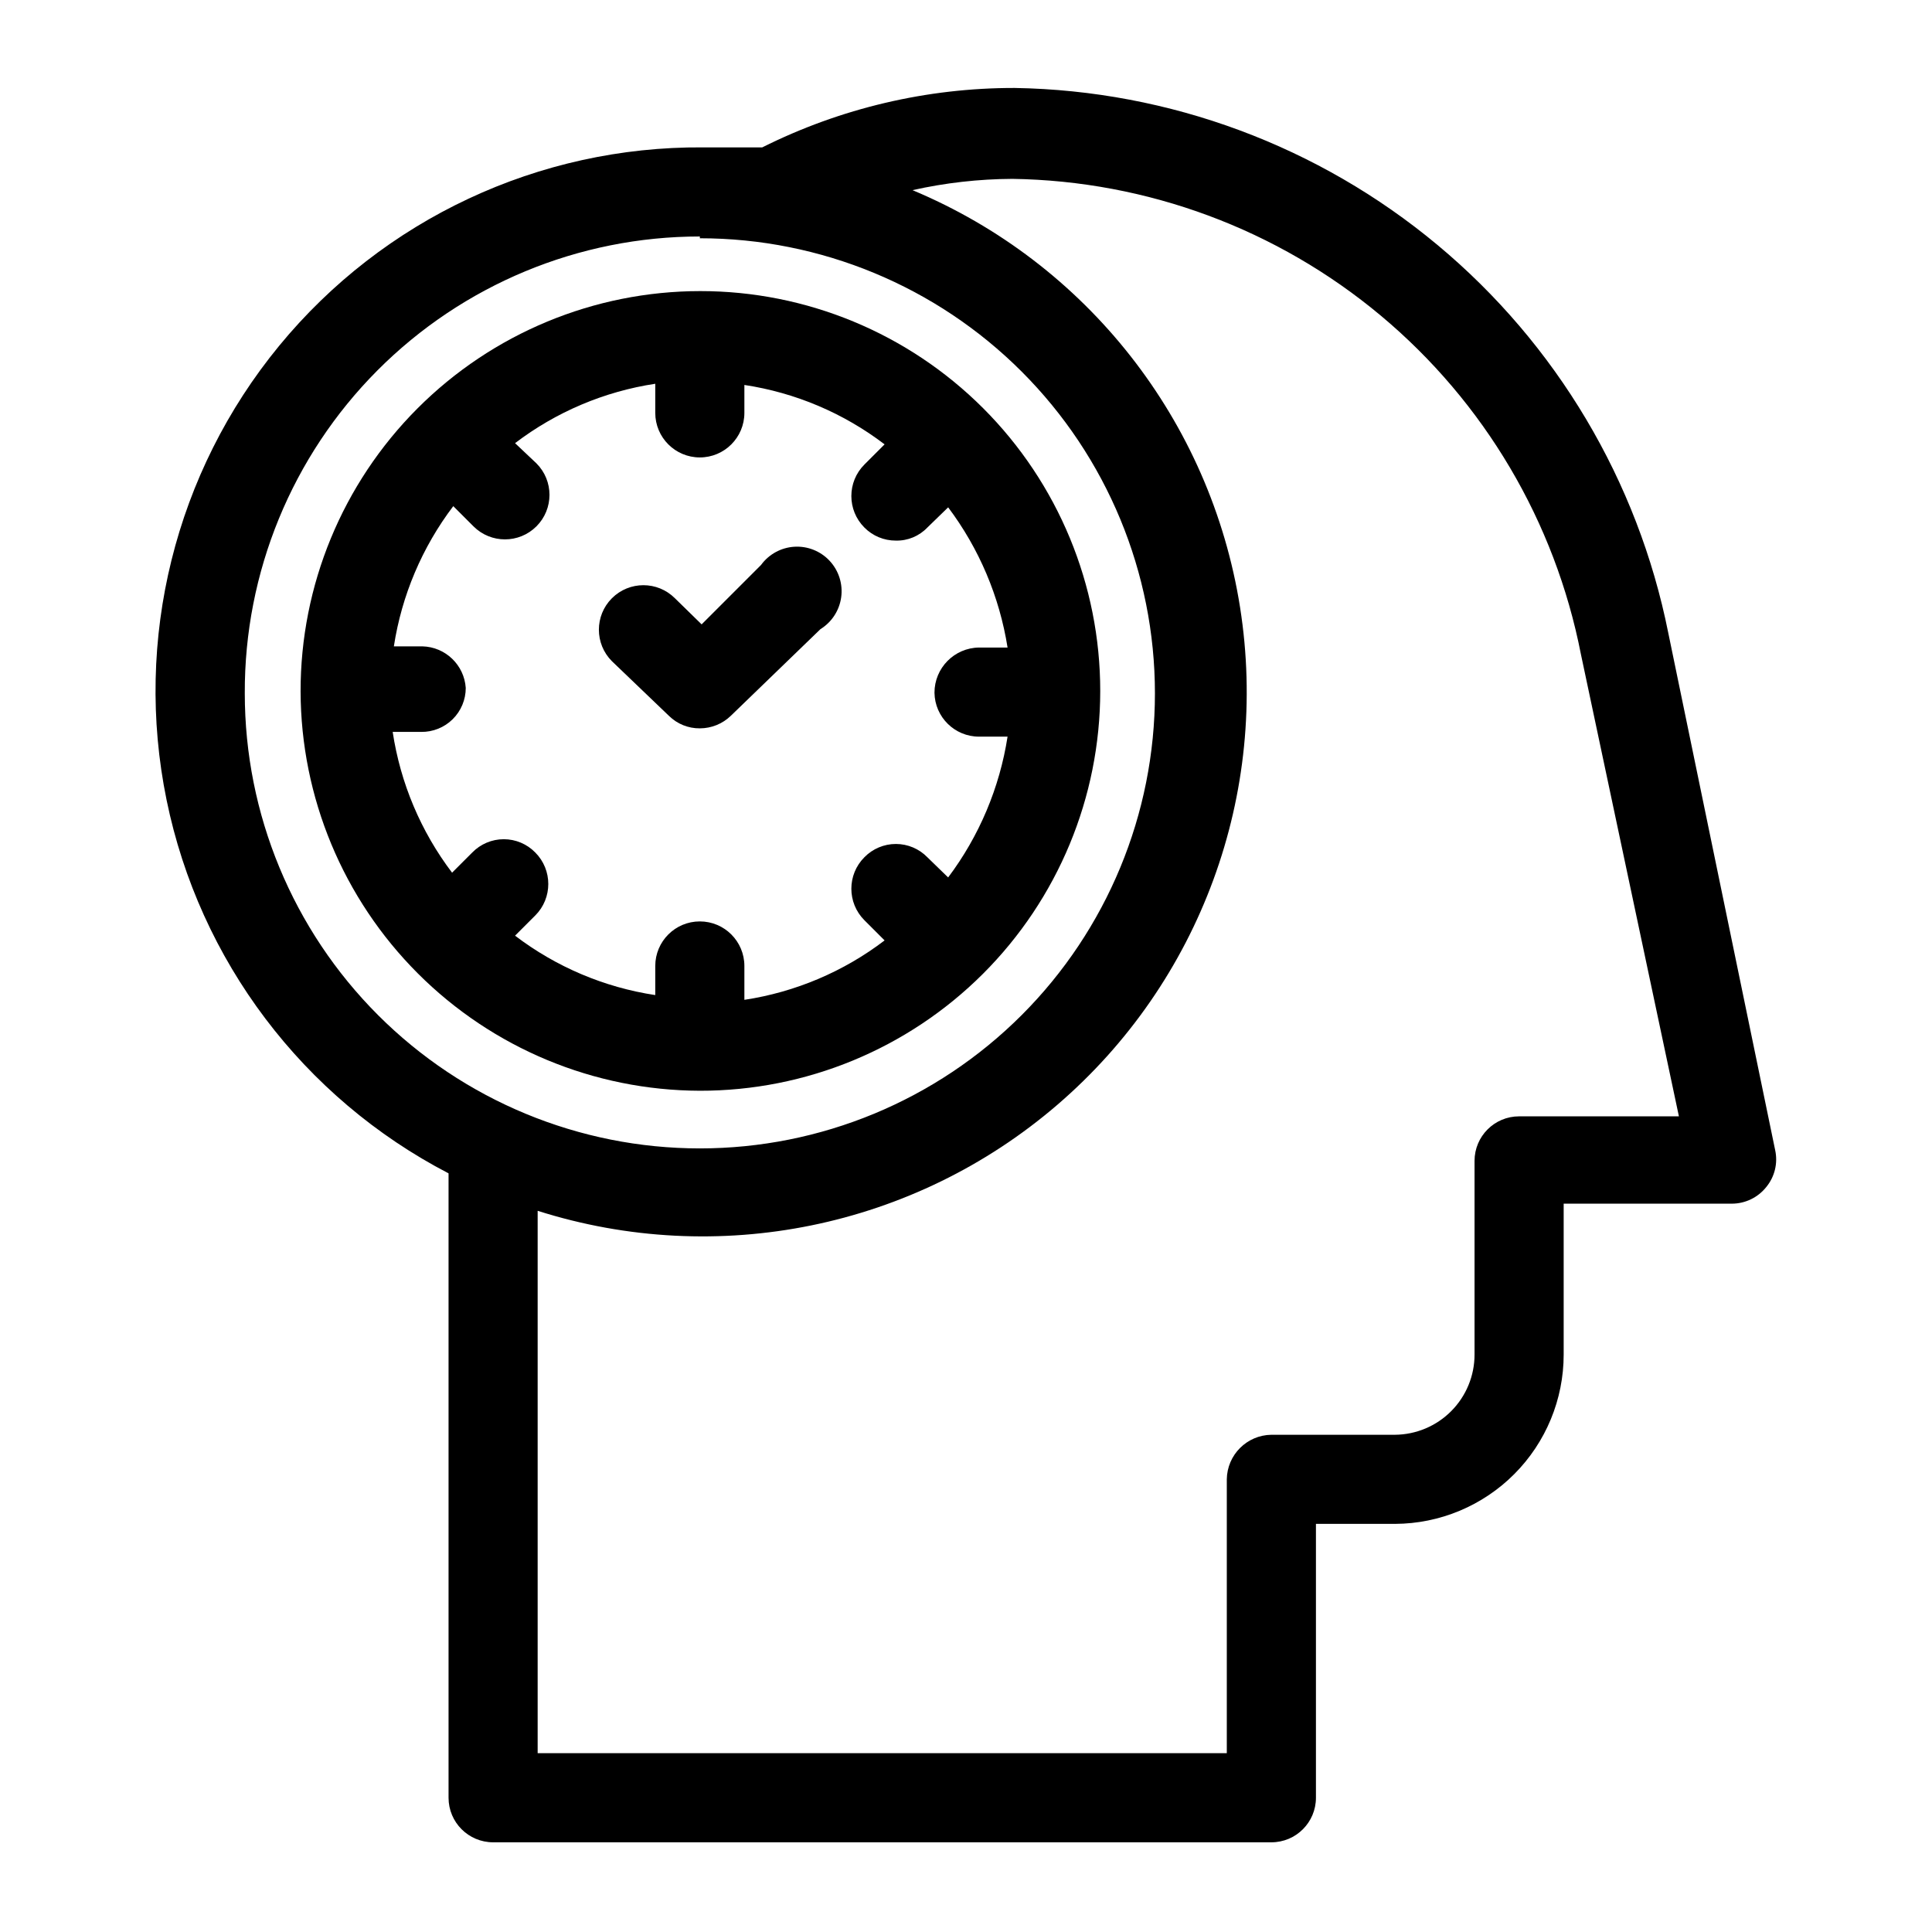
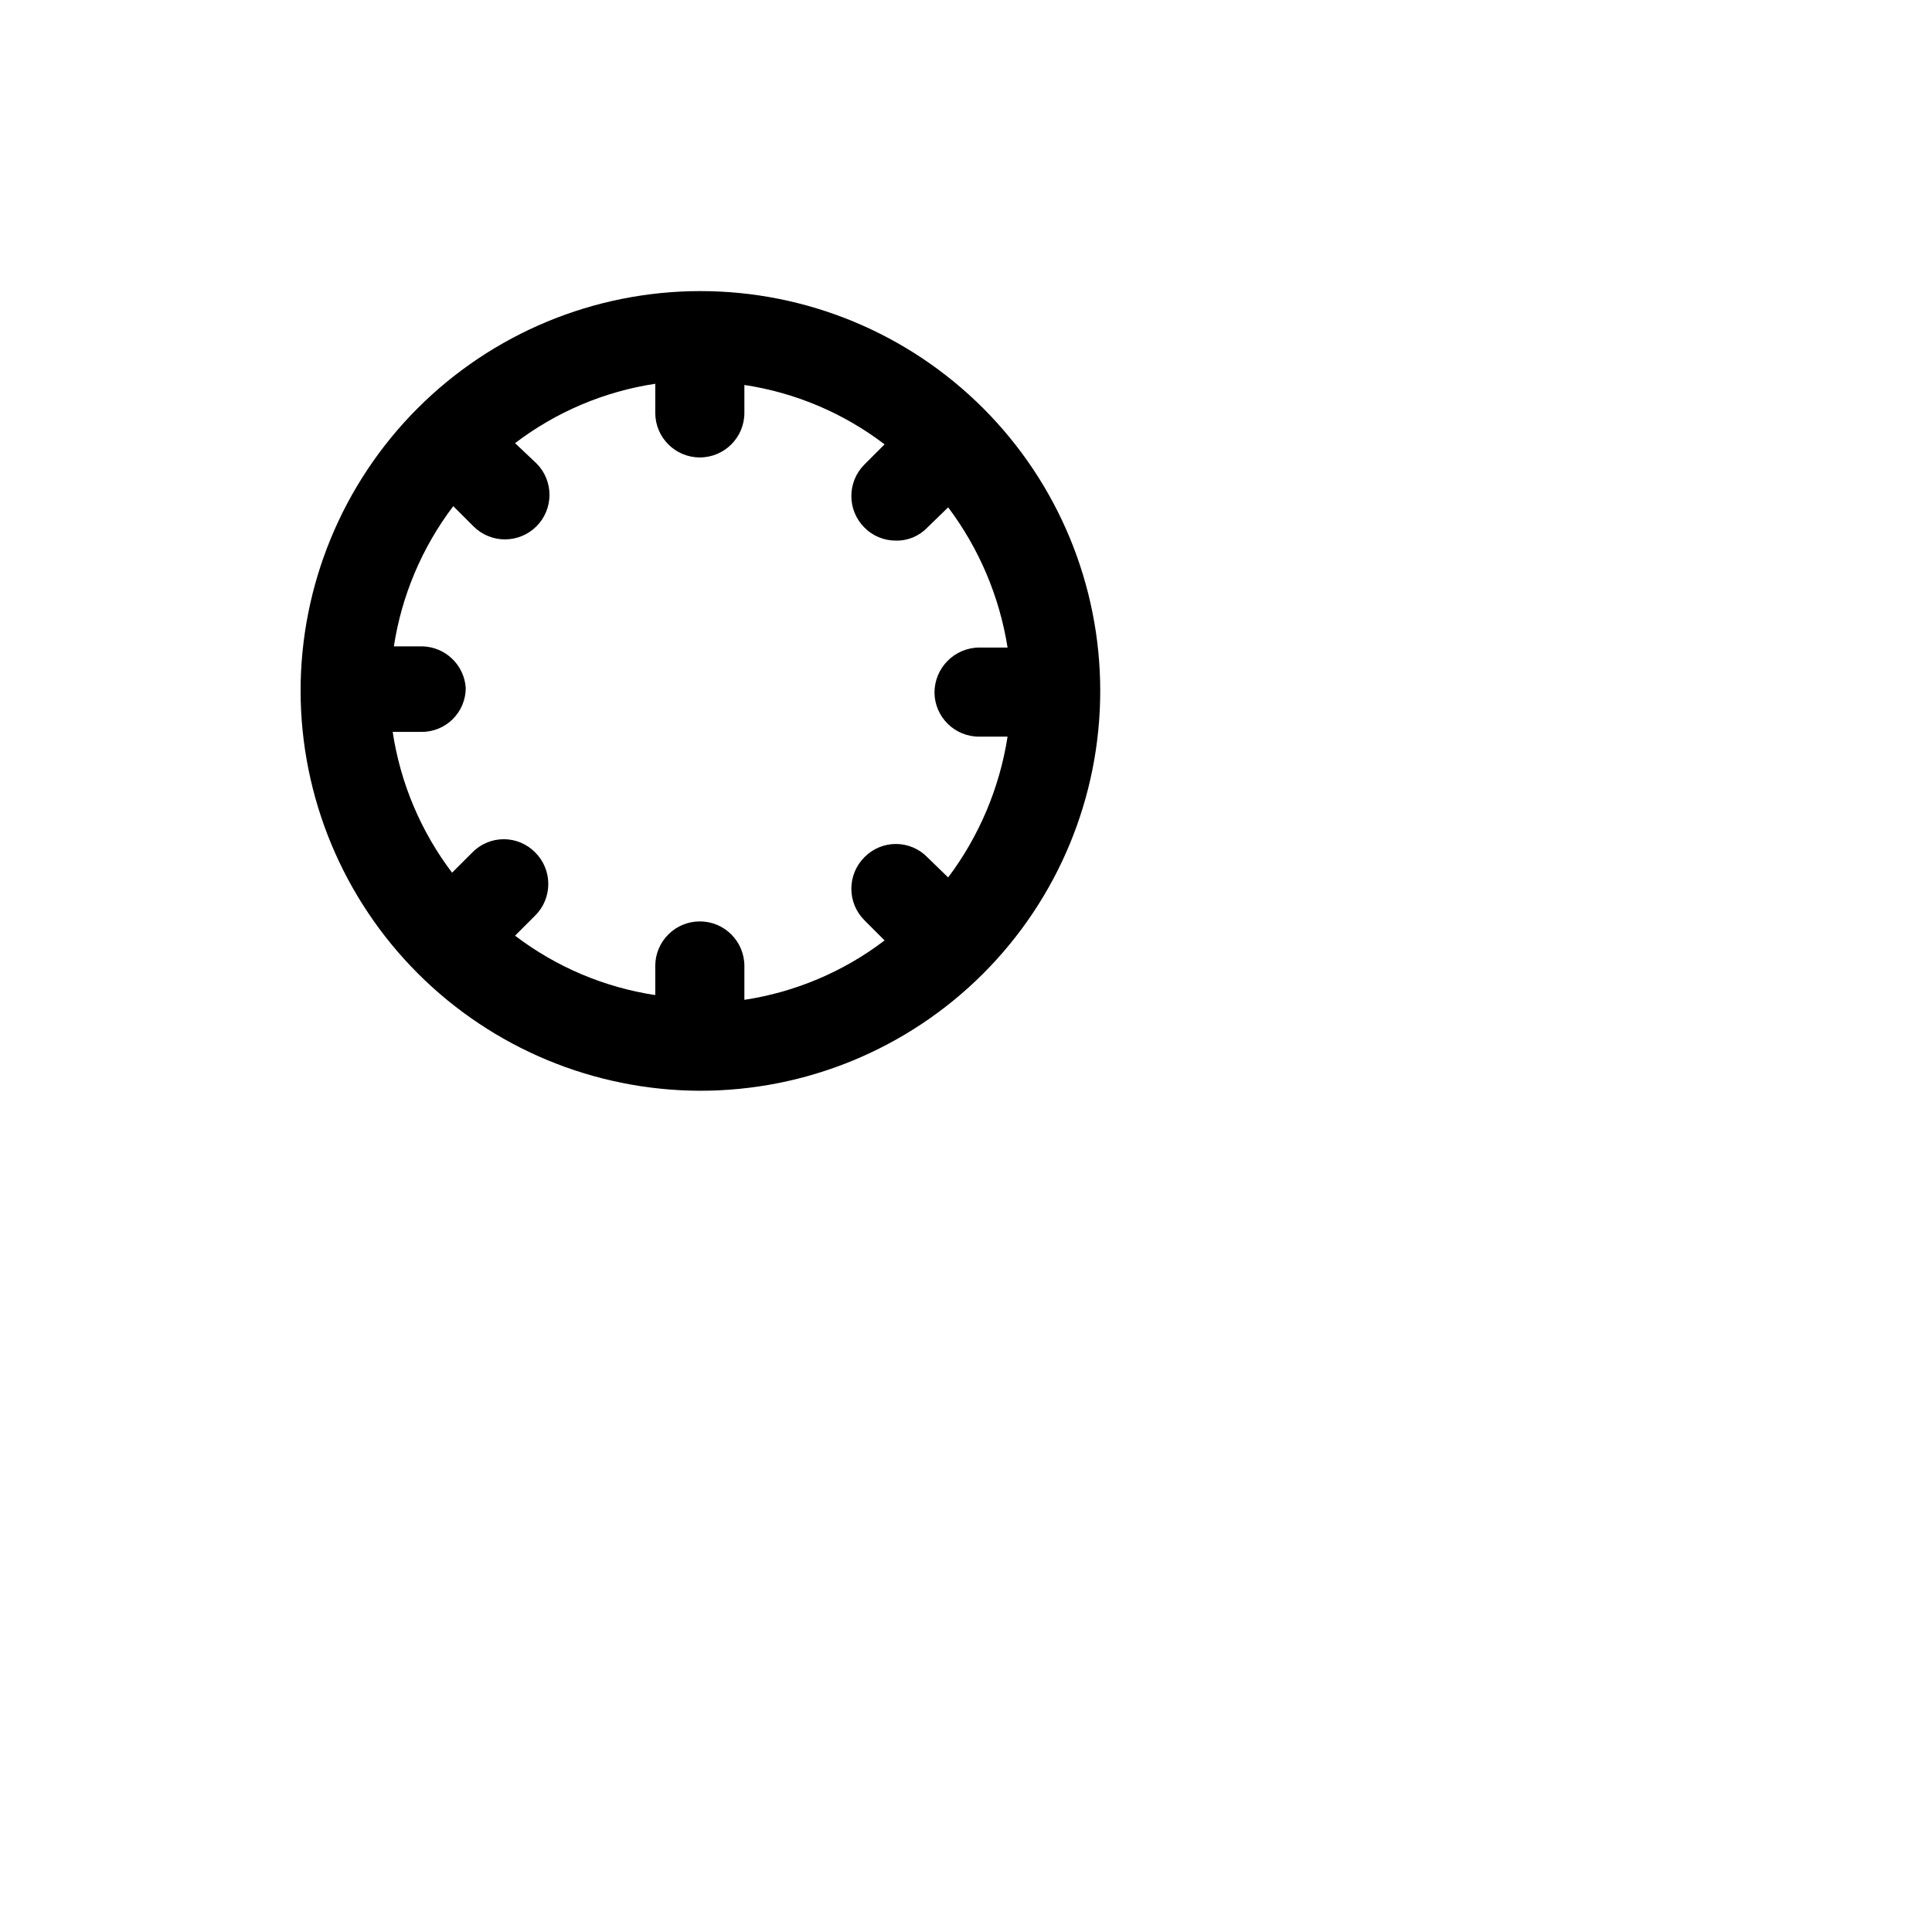
<svg xmlns="http://www.w3.org/2000/svg" fill="#000000" width="800px" height="800px" version="1.1" viewBox="144 144 512 512">
  <g>
    <path d="m329.46 433.06c28.121 0.039 55.102-11.098 75.008-30.961 19.902-19.863 31.094-46.824 31.105-74.945 0.016-28.121-11.148-55.094-31.031-74.977-19.887-19.883-46.855-31.047-74.977-31.035-28.121 0.016-55.082 11.207-74.945 31.109s-31 46.887-30.961 75.008c0.086 28.035 11.258 54.895 31.082 74.719 19.824 19.824 46.684 30.996 74.719 31.082zm-73.523-117.77h-7.559c2.078-13.504 7.488-26.273 15.746-37.156l5.352 5.352c4.609 4.606 12.078 4.606 16.688 0 4.606-4.609 4.606-12.078 0-16.688l-5.668-5.356c10.867-8.281 23.648-13.695 37.156-15.742v7.715c0 6.519 5.289 11.809 11.809 11.809 6.523 0 11.809-5.289 11.809-11.809v-7.398c13.512 2.043 26.289 7.457 37.156 15.742l-5.352 5.352c-4.606 4.613-4.606 12.082 0 16.691 2.199 2.231 5.207 3.477 8.344 3.461 3.144 0.074 6.172-1.184 8.344-3.461l5.512-5.352-0.004-0.004c8.207 10.914 13.609 23.672 15.746 37.156h-7.559c-6.547 0.086-11.809 5.418-11.809 11.965 0.09 6.461 5.348 11.652 11.809 11.652h7.559c-2.106 13.543-7.512 26.355-15.746 37.312l-5.512-5.352h0.004c-2.195-2.25-5.203-3.519-8.344-3.519-3.144 0-6.152 1.27-8.344 3.519-4.606 4.609-4.606 12.078 0 16.688l5.352 5.352v0.004c-10.867 8.281-23.645 13.695-37.156 15.742v-8.973c0-6.523-5.285-11.809-11.809-11.809-6.519 0-11.809 5.285-11.809 11.809v7.715c-13.508-2.047-26.289-7.461-37.156-15.746l5.352-5.352h0.004c4.602-4.609 4.602-12.078 0-16.691-2.195-2.25-5.203-3.519-8.344-3.519-3.144 0-6.152 1.27-8.348 3.519l-5.352 5.352v0.004c-8.285-10.926-13.695-23.758-15.742-37.312h7.559-0.004c3.117 0.039 6.121-1.168 8.34-3.359 2.219-2.188 3.469-5.176 3.469-8.293-0.406-6.094-5.391-10.871-11.492-11.02z" />
-     <path d="m321.28 333.71c2.18 2.148 5.129 3.34 8.188 3.309 3.055-0.004 5.988-1.188 8.188-3.309l23.773-22.984c3.004-1.855 5.019-4.957 5.496-8.453 0.477-3.5-0.637-7.027-3.035-9.617-2.398-2.59-5.828-3.973-9.355-3.766-3.523 0.207-6.769 1.98-8.852 4.832l-15.742 15.742-7.086-6.926c-4.609-4.606-12.078-4.606-16.688 0-4.606 4.609-4.606 12.078 0 16.688z" />
-     <path d="m262.87 454.95v165.47c0 6.523 5.289 11.809 11.809 11.809h206.25c6.523 0 11.809-5.285 11.809-11.809v-72.578h20.941c11.871-0.043 23.246-4.789 31.625-13.199 8.383-8.41 13.086-19.801 13.086-31.672v-39.988h44.555c3.559 0 6.922-1.625 9.133-4.41 2.242-2.719 3.113-6.316 2.363-9.762l-28.34-137.13c-8.047-40.223-29.617-76.477-61.121-102.74-31.508-26.266-71.051-40.957-112.06-41.633-23.227-0.035-46.141 5.356-66.914 15.746h-15.742c-43.449-0.301-84.707 19.027-112.29 52.594-27.582 33.57-38.543 77.793-29.828 120.36 8.715 42.562 36.176 78.922 74.734 98.945zm149.41-263.55c35.754 0.527 70.234 13.332 97.668 36.262 27.434 22.934 46.145 54.598 53.004 89.691l25.977 122.49h-42.352c-6.519 0-11.809 5.285-11.809 11.809v51.324c0.004 5.609-2.215 10.992-6.168 14.973s-9.316 6.238-14.926 6.281h-32.75c-6.484 0.086-11.723 5.324-11.809 11.809v72.578h-182.63v-143.74c47.656 15.152 99.766 4.535 137.69-28.062 37.93-32.594 56.262-82.512 48.449-131.91s-40.66-91.215-86.797-110.51c8.684-1.945 17.551-2.949 26.449-2.992zm-82.812 15.742c31.984 0 62.66 12.707 85.277 35.324 22.617 22.617 35.324 53.293 35.324 85.277s-12.707 62.66-35.324 85.277c-22.617 22.613-53.293 35.32-85.277 35.32s-62.66-12.707-85.277-35.32c-22.617-22.617-35.32-53.293-35.32-85.277-0.129-32.066 12.523-62.863 35.152-85.582 22.633-22.719 53.379-35.492 85.445-35.492z" />
  </g>
</svg>